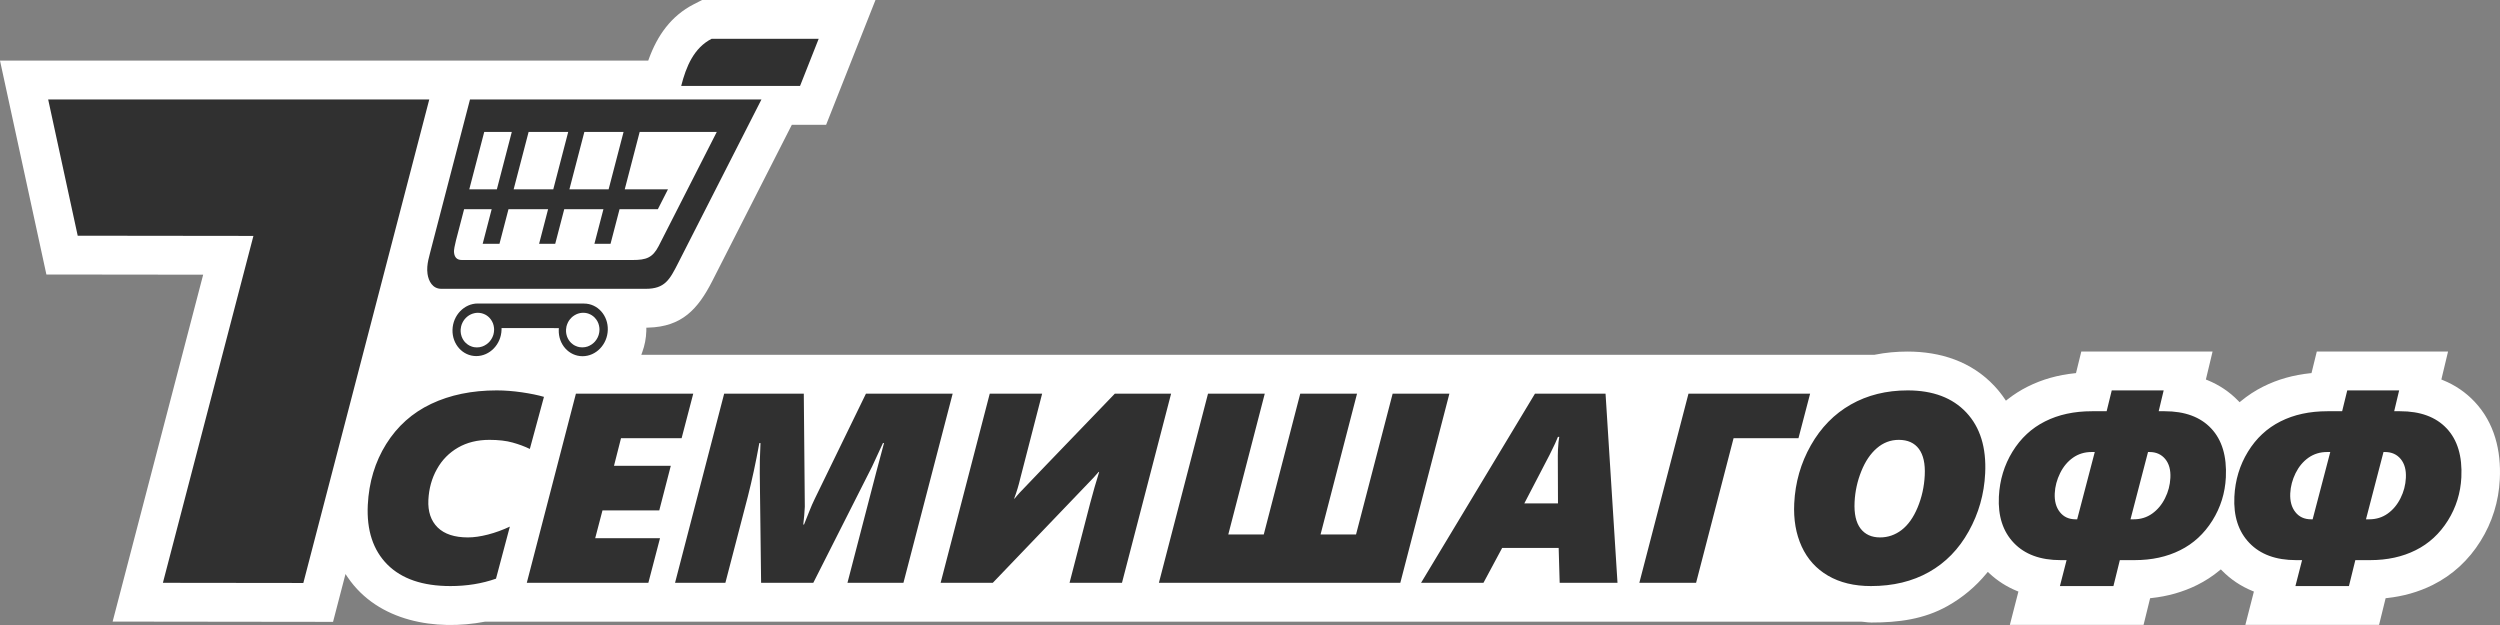
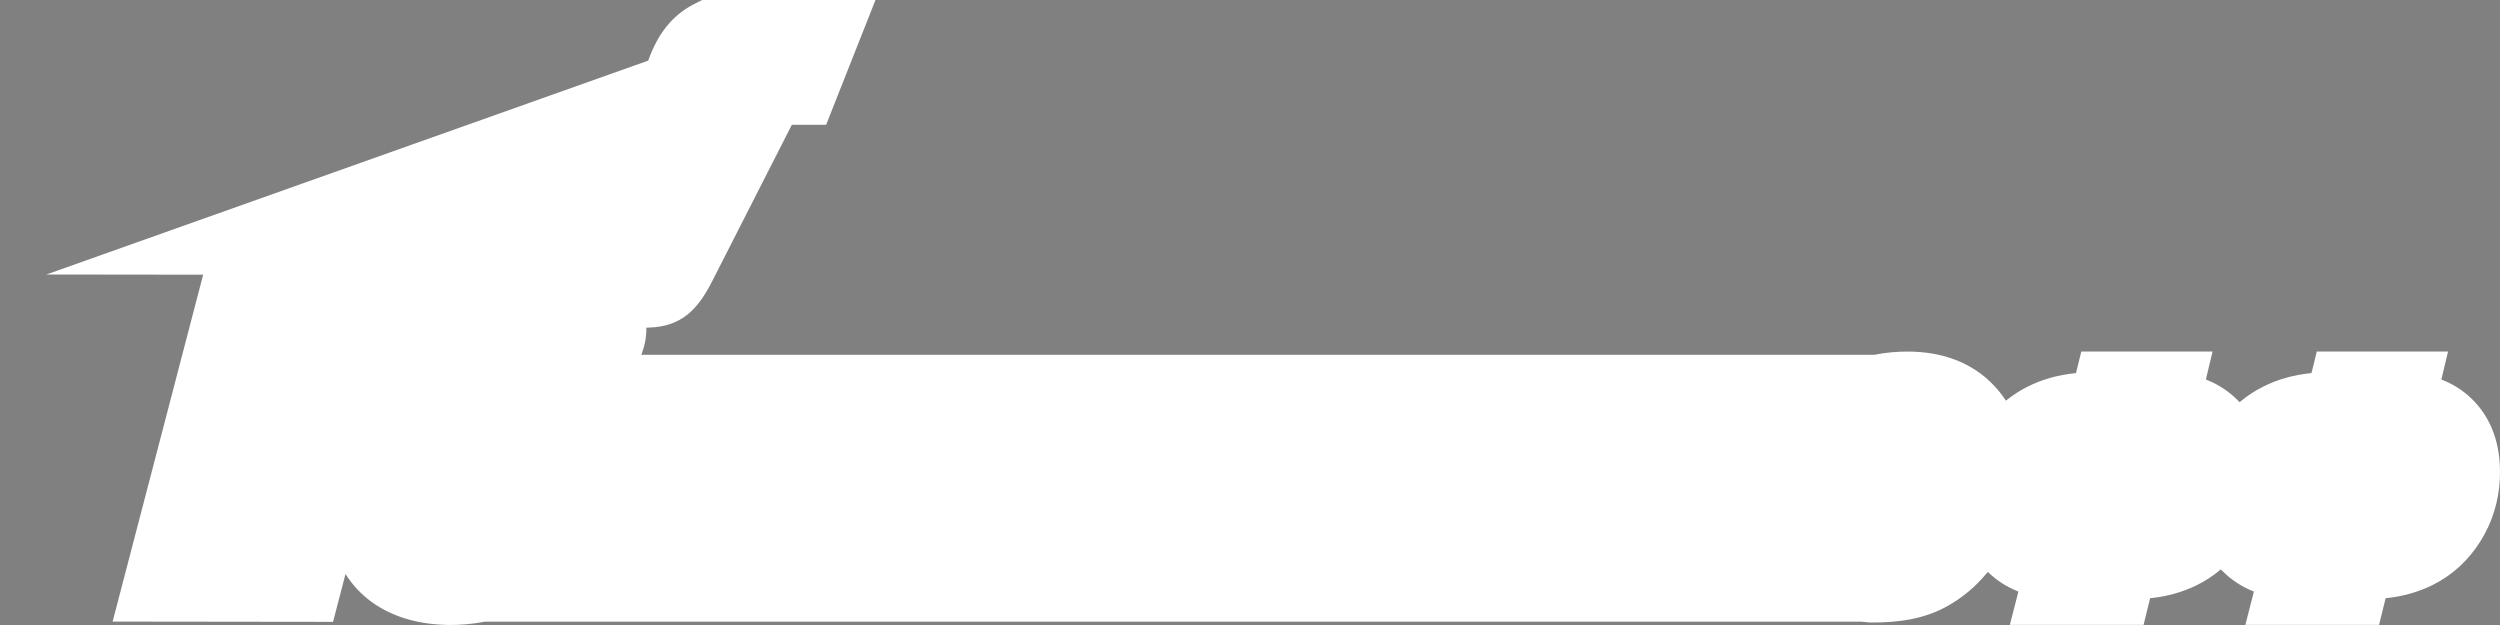
<svg xmlns="http://www.w3.org/2000/svg" width="120" height="30" viewBox="0 0 120 30" fill="none">
  <rect x="0" y="0" width="120" height="30" fill="#808080" stroke="none" />
-   <path fill-rule="evenodd" clip-rule="evenodd" d="M96.284 19.233L96.36 19.173C96.66 18.936 96.983 18.731 97.324 18.56C98.033 18.203 98.797 17.997 99.585 17.916L99.648 17.909L99.902 16.875H106.203L105.882 18.217L105.955 18.246C106.518 18.474 107.02 18.808 107.442 19.246L107.5 19.306L107.565 19.253C107.892 18.982 108.249 18.75 108.627 18.56C109.336 18.203 110.101 17.997 110.888 17.915L110.952 17.909L111.206 16.875H117.506L117.185 18.217L117.258 18.246C117.838 18.48 118.352 18.827 118.782 19.284C119.739 20.302 120.059 21.634 119.991 23.003C119.939 24.068 119.628 25.075 119.062 25.978C118.496 26.884 117.724 27.603 116.768 28.079C116.079 28.422 115.338 28.625 114.573 28.707L114.51 28.714L114.195 29.994H107.777L108.187 28.395L108.114 28.365C107.566 28.14 107.074 27.814 106.659 27.39L106.6 27.33L106.536 27.383C106.207 27.656 105.847 27.889 105.465 28.079C104.776 28.422 104.034 28.625 103.269 28.707L103.206 28.714L102.891 29.994H96.473L96.884 28.395L96.81 28.365C96.32 28.164 95.873 27.88 95.486 27.517L95.415 27.451L95.353 27.525C94.832 28.156 94.206 28.681 93.493 29.083C92.348 29.729 91.12 29.881 89.827 29.881C89.712 29.881 89.6 29.868 89.485 29.853C89.436 29.847 89.38 29.839 89.33 29.839H23.289L23.281 29.84C20.917 30.293 18.146 29.839 16.696 27.719L16.584 27.553L15.986 29.849L5.406 29.836L9.752 13.185L2.227 13.176L0 2.91L31.116 2.909L31.137 2.849C31.549 1.71 32.206 0.766 33.302 0.204L33.7 0H42.023L39.654 5.99H38.008L34.192 13.485C33.499 14.845 32.729 15.684 31.113 15.726L31.024 15.728L31.024 15.816C31.024 15.841 31.023 15.867 31.023 15.892C31.013 16.239 30.946 16.582 30.827 16.908L30.782 17.031H89.931L89.947 17.032H89.949C89.958 17.032 89.967 17.032 89.976 17.03L89.985 17.027L89.995 17.026C90.51 16.923 91.035 16.875 91.56 16.875C93.141 16.875 94.63 17.349 95.732 18.528C95.914 18.722 96.08 18.931 96.229 19.152L96.284 19.233Z" fill="white" />
-   <path fill-rule="evenodd" clip-rule="evenodd" d="M20.605 4.774L14.56 27.983L7.819 27.975L12.164 11.324L3.73 11.314L2.312 4.774H20.605V4.774ZM22.56 4.774H36.55L32.546 12.637C32.144 13.425 31.915 13.864 30.993 13.863H21.184C20.767 13.863 20.572 13.502 20.521 13.147C20.455 12.688 20.629 12.237 20.7 11.919L22.56 4.774ZM22.525 9.089H23.849L24.566 6.333H23.243L22.525 9.089ZM28.049 6.333L27.331 9.089H29.213L29.931 6.333H28.049ZM25.373 6.333L24.655 9.089H26.557L27.274 6.333H25.373ZM32.697 4.126H38.402L39.296 1.864H34.154C33.31 2.297 32.934 3.189 32.697 4.126ZM22.934 14.568C24.634 14.57 26.335 14.569 28.035 14.571C28.685 14.572 29.195 15.141 29.174 15.838C29.154 16.534 28.61 17.099 27.96 17.098C27.31 17.097 26.799 16.532 26.82 15.835C26.821 15.806 26.823 15.777 26.825 15.749C25.908 15.748 24.991 15.747 24.074 15.746C24.075 15.774 24.075 15.803 24.074 15.831C24.054 16.528 23.51 17.092 22.86 17.092C22.21 17.091 21.7 16.525 21.72 15.828C21.74 15.132 22.284 14.567 22.934 14.568ZM27.996 15.013L28.085 15.018L28.172 15.033L28.25 15.056L28.34 15.095L28.404 15.131L28.476 15.183L28.538 15.238L28.617 15.331L28.672 15.415L28.721 15.521L28.752 15.624L28.771 15.736L28.775 15.828L28.766 15.941L28.744 16.047L28.72 16.123L28.68 16.214L28.625 16.306L28.556 16.396L28.489 16.463L28.409 16.527L28.3 16.591L28.203 16.633L28.082 16.663L27.947 16.674L27.81 16.662L27.715 16.638L27.595 16.589L27.512 16.539L27.42 16.464L27.361 16.402L27.307 16.33L27.259 16.249L27.215 16.148L27.184 16.032L27.17 15.926V15.815L27.19 15.672L27.221 15.57L27.261 15.478L27.301 15.406L27.351 15.335L27.424 15.253L27.494 15.19L27.572 15.136L27.662 15.087L27.744 15.054L27.842 15.028L27.91 15.018L27.996 15.013ZM22.938 15.014L23.027 15.02L23.114 15.035L23.191 15.058L23.282 15.096L23.346 15.132L23.418 15.184L23.48 15.239L23.559 15.332L23.613 15.416L23.663 15.522L23.694 15.625L23.713 15.737L23.717 15.829L23.708 15.942L23.687 16.049L23.662 16.125L23.622 16.216L23.567 16.308L23.498 16.398L23.431 16.465L23.351 16.528L23.242 16.593L23.144 16.634L23.024 16.665L22.889 16.676L22.752 16.664L22.657 16.64L22.537 16.59L22.454 16.54L22.362 16.465L22.303 16.404L22.249 16.332L22.201 16.25L22.157 16.149L22.126 16.034L22.112 15.927L22.111 15.817L22.132 15.674L22.162 15.572L22.203 15.479L22.243 15.408L22.293 15.336L22.366 15.254L22.436 15.192L22.513 15.137L22.604 15.088L22.685 15.056L22.784 15.03L22.852 15.019L22.938 15.014ZM30.704 6.333L29.987 9.089H32.062L31.576 10.043H29.738L29.306 11.701H28.532L28.964 10.043H27.083L26.651 11.701H25.877L26.308 10.043H24.407L23.975 11.701L23.169 11.701L23.6 10.043L22.277 10.042L21.887 11.538C21.837 11.776 21.774 11.975 21.796 12.14C21.822 12.337 21.919 12.48 22.171 12.48H30.368C31.021 12.481 31.325 12.37 31.613 11.816L34.405 6.333H30.704ZM25.432 21.55C25.182 21.427 24.904 21.325 24.601 21.241C24.299 21.157 23.929 21.113 23.492 21.113C22.919 21.113 22.418 21.236 21.988 21.483C21.558 21.732 21.218 22.075 20.973 22.517C20.725 22.957 20.589 23.451 20.562 23.991C20.534 24.555 20.683 24.998 21.007 25.318C21.331 25.636 21.817 25.796 22.46 25.796C22.747 25.796 23.068 25.75 23.425 25.658C23.783 25.565 24.132 25.437 24.473 25.277L23.808 27.776C23.14 28.012 22.41 28.131 21.62 28.131C20.291 28.131 19.284 27.787 18.596 27.1C17.909 26.41 17.594 25.456 17.654 24.235C17.708 23.144 18.004 22.168 18.536 21.315C19.072 20.458 19.79 19.816 20.696 19.386C21.604 18.956 22.652 18.739 23.841 18.739C24.224 18.739 24.628 18.77 25.049 18.831C25.47 18.893 25.824 18.965 26.11 19.049L25.432 21.55ZM32.717 21.035H29.808L29.472 22.358H32.198L31.645 24.499H28.919L28.569 25.835H31.68L31.121 27.975H25.286L27.644 18.895H33.276L32.717 21.035ZM43.365 27.975H40.678L42.069 22.629L42.433 21.267H42.382L41.861 22.393L39.038 27.975H36.533L36.469 22.711C36.463 22.356 36.474 21.874 36.504 21.267H36.448C36.279 22.201 36.095 23.052 35.898 23.826L34.818 27.975H32.402L34.76 18.895H38.582L38.631 24.324C38.618 24.598 38.593 24.884 38.557 25.179H38.593C38.677 24.976 38.761 24.765 38.847 24.542C38.933 24.322 39.02 24.123 39.109 23.943L41.566 18.895H45.728L43.365 27.975ZM53.855 27.975H51.338L52.326 24.162C52.467 23.632 52.609 23.13 52.76 22.653H52.734C52.663 22.737 52.584 22.828 52.495 22.923C52.406 23.018 50.793 24.702 47.654 27.975H45.15L47.508 18.895H50.023L48.972 22.968C48.899 23.286 48.801 23.608 48.68 23.932H48.703C48.749 23.87 48.83 23.774 48.946 23.647C49.062 23.519 50.584 21.937 53.513 18.895H56.213L53.855 27.975ZM67.215 27.975H55.627L57.985 18.895H60.709L58.958 25.653H60.661L62.412 18.895H65.138L63.387 25.653H65.09L66.847 18.895H69.571L67.215 27.975ZM74.864 27.975L74.816 26.302H72.103L71.206 27.975H68.211L73.679 18.895H77.066L77.64 27.975H74.864ZM74.782 21.589C74.797 21.304 74.818 21.096 74.845 20.969H74.781L74.646 21.286L74.378 21.837L73.168 24.162H74.783L74.775 21.887L74.782 21.589ZM86.326 21.035H83.211L81.412 27.975H78.688L81.047 18.895H86.886L86.326 21.035ZM95.288 22.722C95.24 23.718 94.976 24.646 94.499 25.502C94.022 26.36 93.387 27.011 92.592 27.458C91.799 27.906 90.869 28.131 89.806 28.131C88.998 28.131 88.313 27.964 87.746 27.633C87.18 27.303 86.758 26.836 86.48 26.231C86.204 25.627 86.085 24.938 86.123 24.159C86.172 23.156 86.438 22.227 86.921 21.375C87.404 20.521 88.046 19.868 88.841 19.416C89.636 18.965 90.545 18.739 91.568 18.739C92.782 18.739 93.723 19.094 94.386 19.803C95.049 20.512 95.349 21.485 95.288 22.722ZM92.388 22.813C92.415 22.259 92.322 21.838 92.108 21.548C91.892 21.258 91.571 21.113 91.141 21.113C90.747 21.113 90.396 21.247 90.088 21.513C89.78 21.779 89.531 22.147 89.343 22.618C89.154 23.09 89.045 23.582 89.02 24.097C88.992 24.659 89.088 25.082 89.304 25.368C89.523 25.653 89.834 25.796 90.243 25.796C90.622 25.796 90.966 25.677 91.275 25.442C91.586 25.203 91.843 24.845 92.045 24.36C92.247 23.876 92.361 23.362 92.388 22.813ZM106.841 22.912C106.804 23.664 106.589 24.356 106.194 24.987C105.799 25.618 105.283 26.095 104.647 26.41C104.012 26.728 103.285 26.886 102.464 26.886H101.752L101.445 28.131H98.876L99.196 26.886H98.907C97.939 26.886 97.192 26.611 96.668 26.064C96.142 25.517 95.9 24.776 95.946 23.838C95.985 23.044 96.204 22.324 96.599 21.68C96.995 21.035 97.516 20.551 98.163 20.227C98.81 19.901 99.558 19.739 100.413 19.739H101.119L101.364 18.739H103.856L103.617 19.739H103.901C104.872 19.739 105.618 20.013 106.136 20.564C106.656 21.116 106.891 21.898 106.841 22.912ZM100.392 21.697C100.06 21.697 99.763 21.788 99.504 21.969C99.246 22.151 99.04 22.397 98.885 22.711C98.731 23.022 98.644 23.347 98.628 23.68C98.61 24.051 98.692 24.352 98.874 24.581C99.057 24.812 99.307 24.927 99.628 24.927H99.704L100.549 21.697H100.392ZM102.417 24.927C102.752 24.927 103.05 24.836 103.306 24.652C103.563 24.469 103.769 24.222 103.922 23.913C104.077 23.606 104.162 23.28 104.178 22.938C104.198 22.557 104.116 22.257 103.93 22.032C103.745 21.81 103.495 21.697 103.18 21.697H103.105L102.264 24.927H102.417V24.927ZM118.145 22.912C118.107 23.664 117.893 24.356 117.498 24.987C117.103 25.618 116.586 26.095 115.951 26.41C115.315 26.728 114.588 26.886 113.768 26.886H113.056L112.749 28.131H110.18L110.5 26.886H110.211C109.242 26.886 108.496 26.611 107.972 26.064C107.445 25.517 107.204 24.776 107.25 23.838C107.289 23.044 107.507 22.324 107.903 21.68C108.298 21.035 108.82 20.551 109.466 20.227C110.113 19.901 110.862 19.739 111.716 19.739H112.423L112.668 18.739H115.159L114.921 19.739H115.204C116.176 19.739 116.922 20.013 117.44 20.564C117.959 21.116 118.195 21.898 118.145 22.912ZM111.696 21.697C111.364 21.697 111.067 21.788 110.808 21.969C110.55 22.151 110.344 22.397 110.188 22.711C110.035 23.022 109.948 23.347 109.932 23.68C109.914 24.051 109.996 24.352 110.178 24.581C110.36 24.812 110.611 24.927 110.932 24.927H111.007L111.853 21.697H111.696ZM113.72 24.927C114.056 24.927 114.353 24.836 114.61 24.652C114.867 24.469 115.072 24.222 115.225 23.913C115.38 23.606 115.465 23.28 115.482 22.938C115.501 22.557 115.419 22.257 115.234 22.032C115.049 21.81 114.798 21.697 114.484 21.697H114.408L113.567 24.927H113.72V24.927Z" fill="#303030" />
+   <path fill-rule="evenodd" clip-rule="evenodd" d="M96.284 19.233L96.36 19.173C96.66 18.936 96.983 18.731 97.324 18.56C98.033 18.203 98.797 17.997 99.585 17.916L99.648 17.909L99.902 16.875H106.203L105.882 18.217L105.955 18.246C106.518 18.474 107.02 18.808 107.442 19.246L107.5 19.306L107.565 19.253C107.892 18.982 108.249 18.75 108.627 18.56C109.336 18.203 110.101 17.997 110.888 17.915L110.952 17.909L111.206 16.875H117.506L117.185 18.217L117.258 18.246C117.838 18.48 118.352 18.827 118.782 19.284C119.739 20.302 120.059 21.634 119.991 23.003C119.939 24.068 119.628 25.075 119.062 25.978C118.496 26.884 117.724 27.603 116.768 28.079C116.079 28.422 115.338 28.625 114.573 28.707L114.51 28.714L114.195 29.994H107.777L108.187 28.395L108.114 28.365C107.566 28.14 107.074 27.814 106.659 27.39L106.6 27.33L106.536 27.383C106.207 27.656 105.847 27.889 105.465 28.079C104.776 28.422 104.034 28.625 103.269 28.707L103.206 28.714L102.891 29.994H96.473L96.884 28.395L96.81 28.365C96.32 28.164 95.873 27.88 95.486 27.517L95.415 27.451L95.353 27.525C94.832 28.156 94.206 28.681 93.493 29.083C92.348 29.729 91.12 29.881 89.827 29.881C89.712 29.881 89.6 29.868 89.485 29.853C89.436 29.847 89.38 29.839 89.33 29.839H23.289L23.281 29.84C20.917 30.293 18.146 29.839 16.696 27.719L16.584 27.553L15.986 29.849L5.406 29.836L9.752 13.185L2.227 13.176L31.116 2.909L31.137 2.849C31.549 1.71 32.206 0.766 33.302 0.204L33.7 0H42.023L39.654 5.99H38.008L34.192 13.485C33.499 14.845 32.729 15.684 31.113 15.726L31.024 15.728L31.024 15.816C31.024 15.841 31.023 15.867 31.023 15.892C31.013 16.239 30.946 16.582 30.827 16.908L30.782 17.031H89.931L89.947 17.032H89.949C89.958 17.032 89.967 17.032 89.976 17.03L89.985 17.027L89.995 17.026C90.51 16.923 91.035 16.875 91.56 16.875C93.141 16.875 94.63 17.349 95.732 18.528C95.914 18.722 96.08 18.931 96.229 19.152L96.284 19.233Z" fill="white" />
</svg>